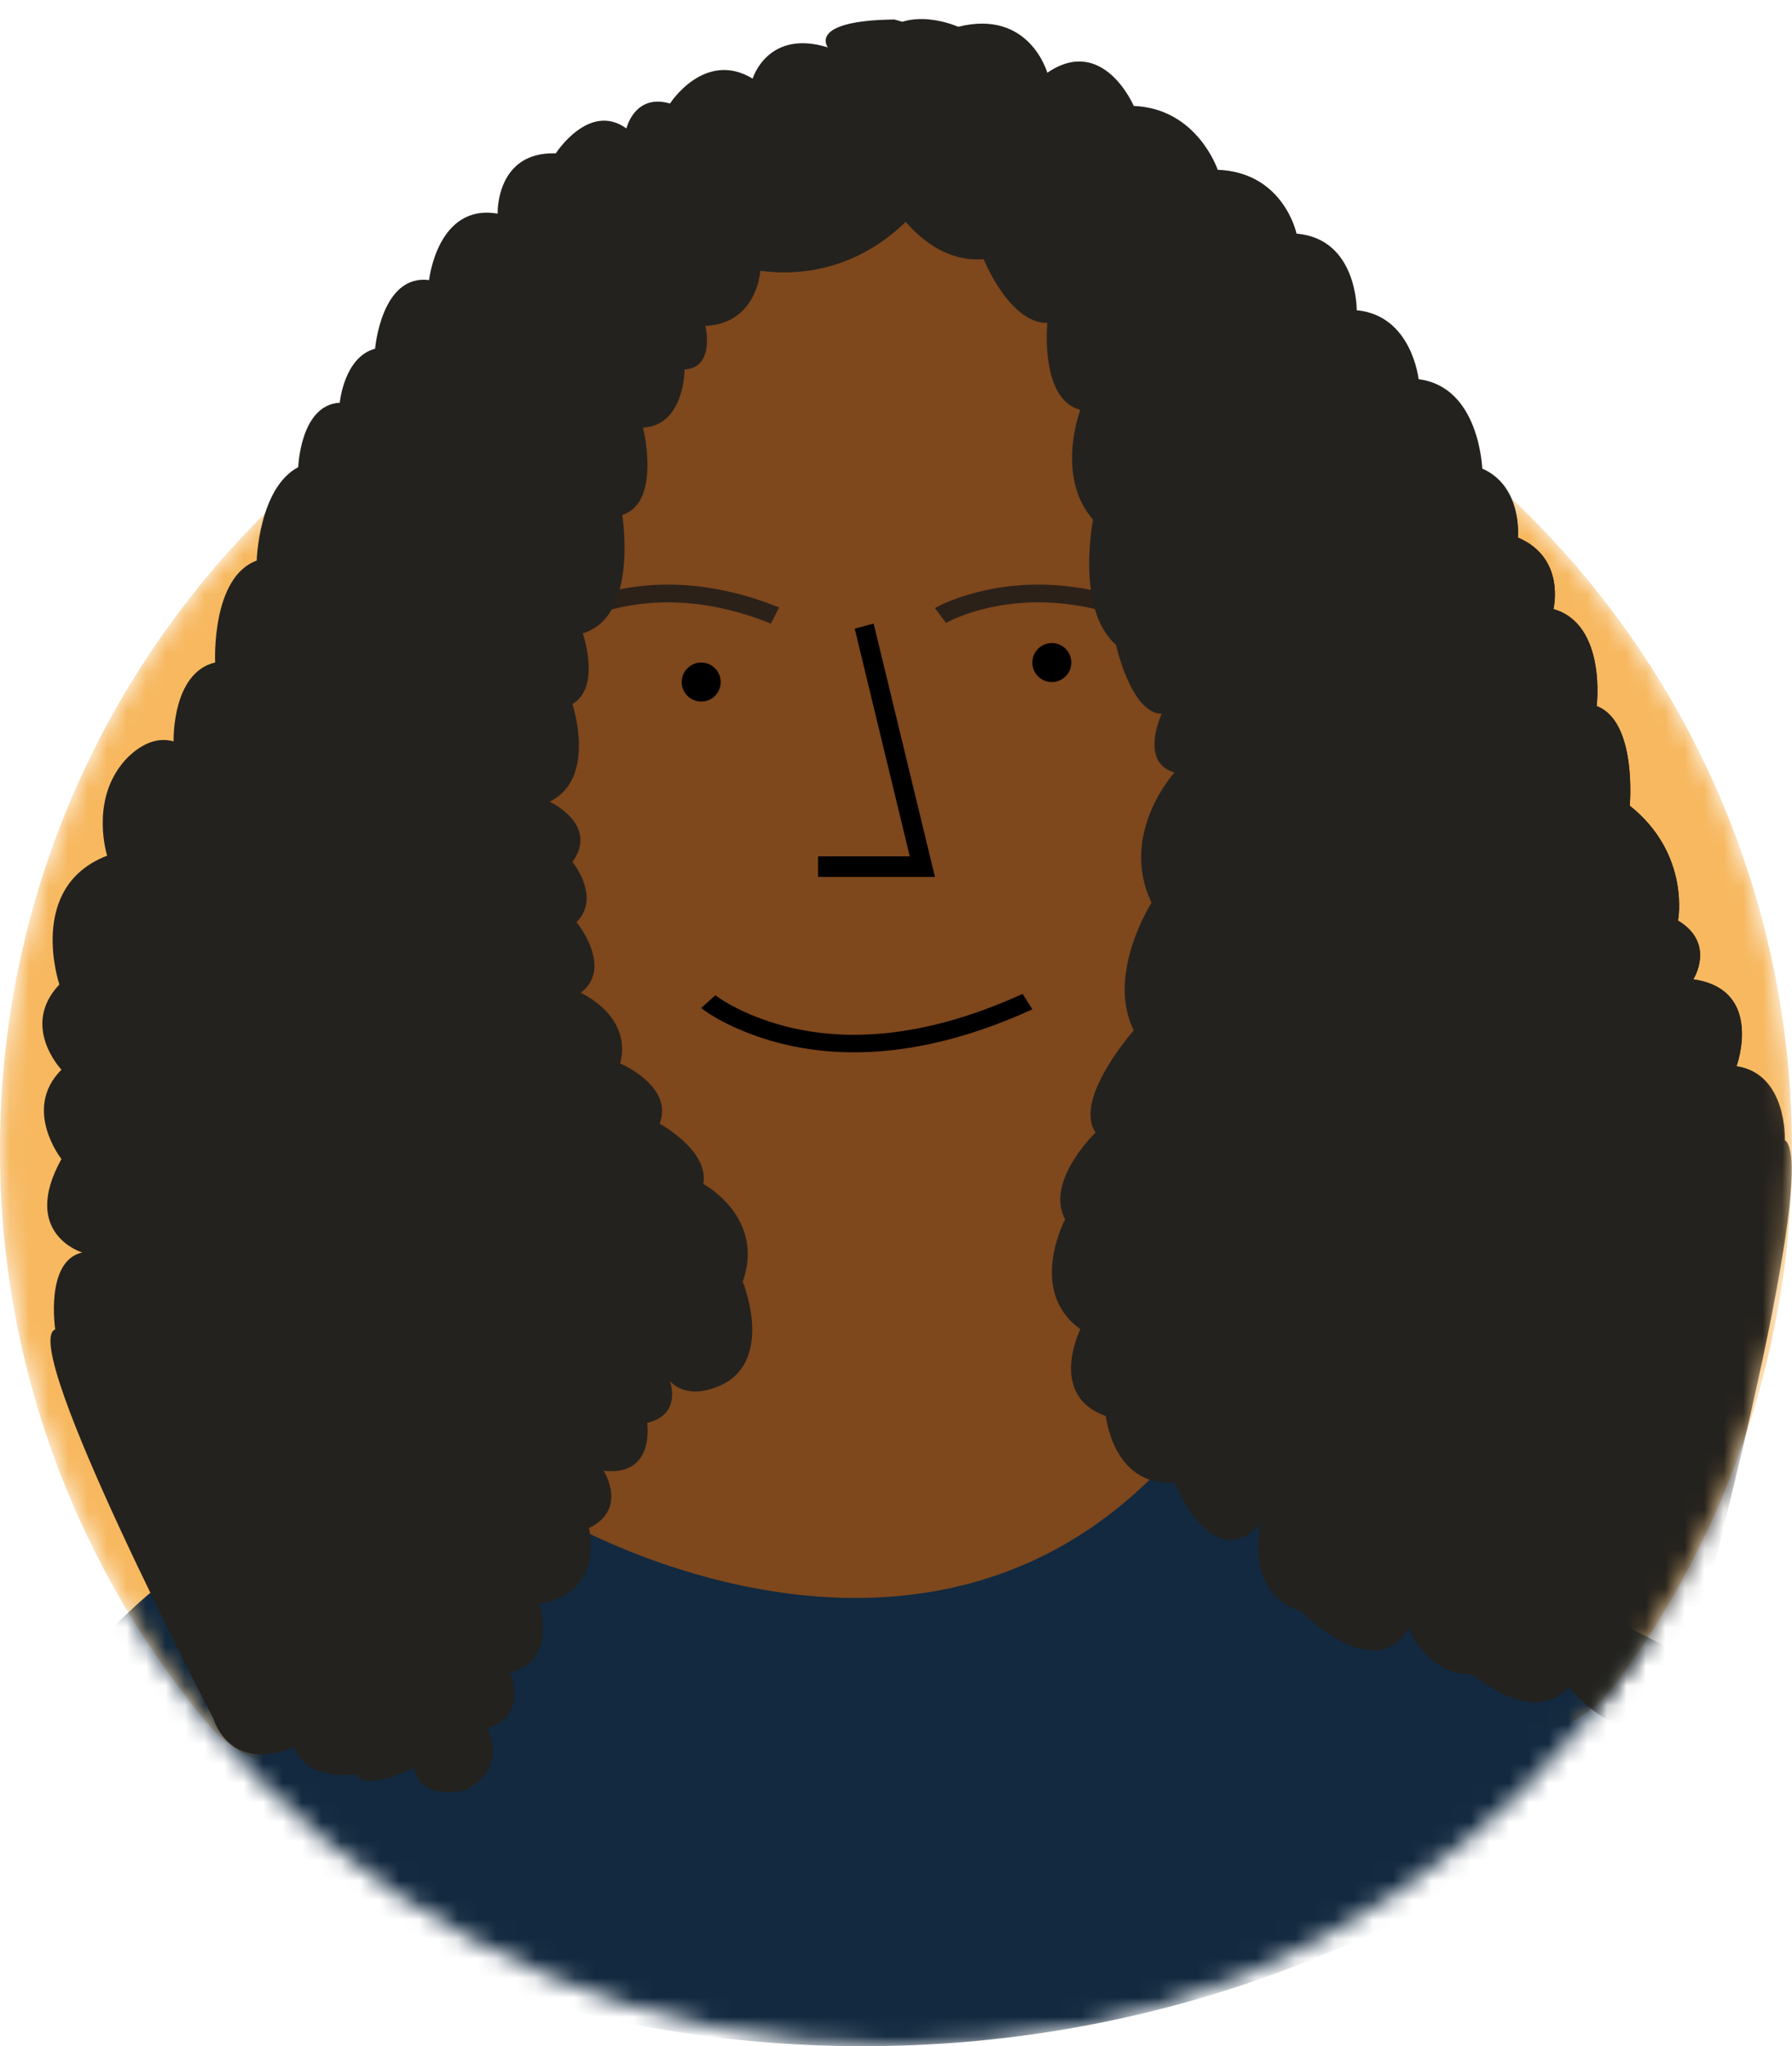
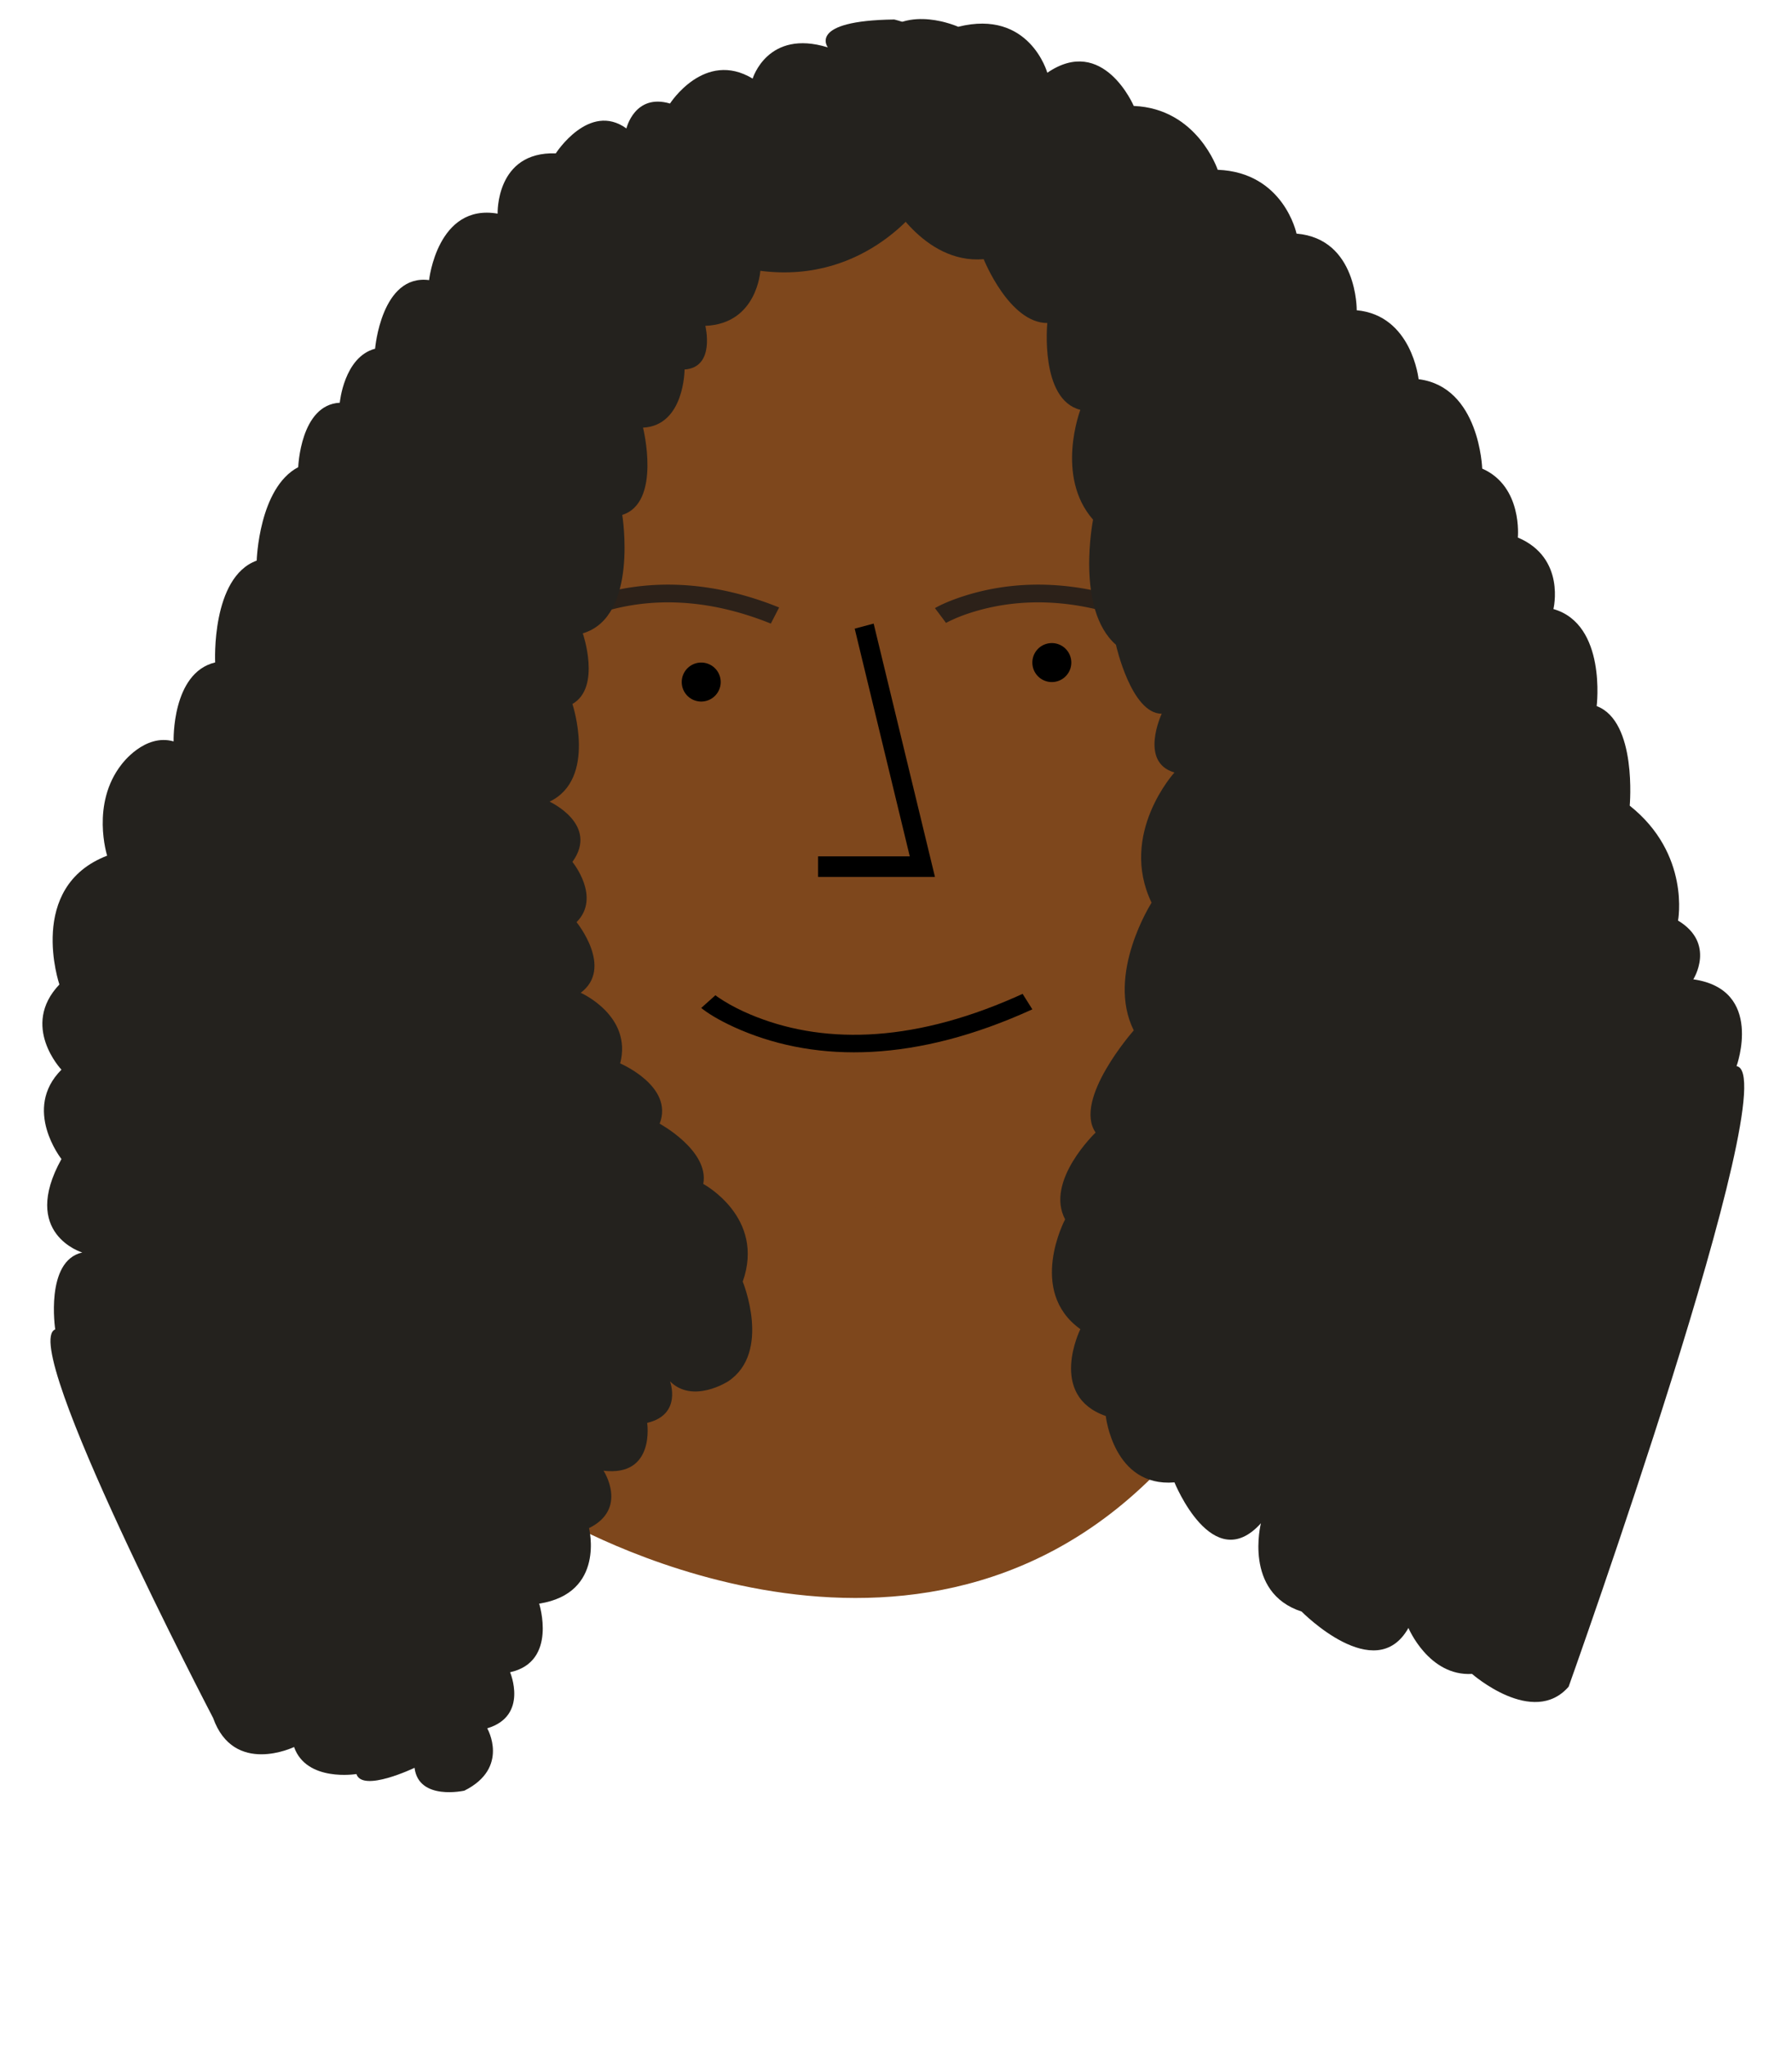
<svg xmlns="http://www.w3.org/2000/svg" xmlns:xlink="http://www.w3.org/1999/xlink" width="92" height="105" viewBox="0 0 92 105">
  <defs>
-     <circle id="bmk2sw7jqa" cx="46" cy="46" r="46" />
-   </defs>
+     </defs>
  <g fill="none" fill-rule="evenodd">
    <g transform="translate(0 13)">
      <mask id="glgfos1c9b" fill="#fff">
        <use xlink:href="#bmk2sw7jqa" />
      </mask>
      <path d="M45.54 57.194c15.266 0 29.254 27.37 37.622 15.922A45.793 45.793 0 0 0 92 46C92 20.595 71.405 0 46 0S0 20.595 0 46a45.812 45.812 0 0 0 10.562 29.33C19 85.513 31.282 57.194 45.54 57.194z" fill="#F7B85F" mask="url(#glgfos1c9b)" />
-       <path d="M42.88 91.984c17.838.409 34.069-6.783 45.56-18.584-1.784-1.555-4.038-2.393-6.957-3.99-4.549-2.488-8.875-6.291-13.052-10.172A194.918 194.918 0 0 1 51.977 41.93c-9.95 31.595-21.176 3.224-21.176 3.224-.765 7.093-14.032 18.698-14.032 18.698-6.48 1.911-11.24 6.1-14.77 11.375C12.666 85.3 26.999 91.619 42.88 91.984" fill="#12293F" mask="url(#glgfos1c9b)" />
+       <path d="M42.88 91.984c17.838.409 34.069-6.783 45.56-18.584-1.784-1.555-4.038-2.393-6.957-3.99-4.549-2.488-8.875-6.291-13.052-10.172A194.918 194.918 0 0 1 51.977 41.93C12.666 85.3 26.999 91.619 42.88 91.984" fill="#12293F" mask="url(#glgfos1c9b)" />
      <path d="M49.196-11.625s-2.61-1.18-4.046.525c0 0-1.374-.675-1.792 1.834 0 0-1.212 2.62.746 3.276 0 0-.652 2.621 1.438 3.015 0 0 1.827 3.537 4.96 3.275 0 0 1.307 3.276 3.266 3.276 0 0-.393 3.931 1.697 4.455 0 0-1.305 3.407.652 5.636 0 0-.913 4.586 1.175 6.42 0 0 .784 3.538 2.35 3.538 0 0-1.175 2.49.654 3.015 0 0-2.873 3.145-1.175 6.682 0 0-2.351 3.67-.915 6.553 0 0-3.132 3.538-1.958 5.242 0 0-2.612 2.489-1.566 4.454 0 0-1.959 3.67.783 5.635 0 0-1.697 3.408 1.305 4.457 0 0 .392 3.667 3.526 3.405 0 0 1.96 4.85 4.439 2.097 0 0-.915 3.56 2.09 4.533 0 0 3.787 3.854 5.483.84 0 0 1.044 2.49 3.265 2.359 0 0 3.134 2.75 4.96.655 0 0 2.483 3.275 5.354 1.835 0 0 7.835-28.437 5.746-29.878 0 0 .132-3.407-2.48-3.8 0 0 1.436-3.93-2.22-4.455 0 0 1.175-1.835-.784-3.015 0 0 .652-3.407-2.48-5.896 0 0 .392-4.324-1.697-5.11 0 0 .522-4.194-2.221-4.98 0 0 .653-2.621-1.827-3.67 0 0 .26-2.62-1.829-3.537 0 0-.13-4.194-3.265-4.587 0 0-.347-3.276-3.177-3.538 0 0 .045-3.669-3.09-3.932 0 0-.653-3.145-4.047-3.276 0 0-1.045-3.144-4.31-3.276 0 0-1.567-3.669-4.438-1.703 0 0-.915-3.277-4.572-2.36z" fill="#24221E" mask="url(#glgfos1c9b)" />
    </g>
    <path d="m27 47 1.663 30.873s17.738 10.542 30.488-2.07L61 53.4 27 47z" fill="#7E471C" />
    <path d="M25.78 31.34s-.084.272-.198.766c-.709 3.085-2.541 14.833 8.047 23.247 0 0 6.143 8.752 13.08 6.17 0 0 4.437-.447 6.597-3.253 0 0 9.664-8.63 9.555-12.792l.57-7.405L64 27.075l-7.166-15.372L49.326 8 29 10l-3.22 21.34z" fill="#7E471C" />
    <path d="M49.445 30.6c2.617-.847 5.737-.876 9.184.427l.371.145-.426.828c-3.334-1.345-6.307-1.345-8.776-.546a8.777 8.777 0 0 0-.724.269l-.292.132-.18.09-.033.02-.569-.758c.27-.159.758-.385 1.445-.607zM30.445 30.6c2.617-.847 5.737-.876 9.184.427l.371.145-.426.828c-3.334-1.345-6.307-1.345-8.776-.546a8.777 8.777 0 0 0-.724.269l-.292.132-.18.09-.033.02-.569-.758c.27-.159.758-.385 1.445-.607z" fill="#2C2119" fill-rule="nonzero" />
    <path d="M53 34a1 1 0 1 0 2 0 1 1 0 0 0-2 0M35 35a1 1 0 1 0 2 0 1 1 0 0 0-2 0" fill="#000" />
    <path fill="#000" fill-rule="nonzero" d="m43.88 32.26.973-.26L48 45h-6v-1.056h4.707zM52.5 51l.5.794c-5.975 2.73-11.01 2.73-14.95 1.07-.908-.382-1.558-.768-1.943-1.057L36 51.723l.73-.652.091.07.145.098.196.126c.379.235.832.471 1.357.692 3.554 1.497 8.097 1.532 13.587-.88L52.5 51z" />
    <path d="M47.822 6.254s3.024 2.866-.4 4.06c0 0-2.843 4.3-8.387 3.583 0 0-.159 2.717-2.824 2.824 0 0 .534 2.132-1.066 2.24 0 0 0 2.878-2.132 2.984 0 0 .959 3.839-1.067 4.478 0 0 .853 5.224-2.026 6.077 0 0 .96 2.772-.533 3.625 0 0 1.279 3.839-1.173 5.012 0 0 2.56 1.172 1.173 3.092 0 0 1.492 1.812.212 3.092 0 0 1.92 2.345.214 3.624 0 0 2.666 1.174 2.026 3.625 0 0 2.772 1.174 2.027 3.092 0 0 2.559 1.386 2.239 3.092 0 0 3.199 1.706 2.026 5.012 0 0 1.492 3.624-.747 5.117 0 0-1.812 1.173-2.986 0 0 0 .64 1.706-1.173 2.132 0 0 .427 2.773-2.24 2.454 0 0 1.28 1.948-.745 2.946 0 0 .853 3.343-2.56 3.876 0 0 .96 2.985-1.493 3.52 0 0 .96 2.238-1.173 2.878 0 0 1.173 2.026-1.172 3.198 0 0-2.346.534-2.56-1.172 0 0-2.665 1.28-2.985.32 0 0-2.559.425-3.2-1.387 0 0-3.092 1.494-4.157-1.492 0 0-10.024-19.192-8.105-19.938 0 0-.533-3.519 1.387-3.946 0 0-3.199-.959-1.067-4.796 0 0-2.026-2.56 0-4.585 0 0-2.132-2.24-.106-4.372 0 0-1.706-5.01 2.452-6.61 0 0-.853-2.666.747-4.692 0 0 1.172-1.598 2.665-1.172 0 0-.106-3.518 2.133-4.052 0 0-.213-4.372 2.133-5.225 0 0 .106-3.731 2.132-4.796 0 0 .108-3.2 2.133-3.306 0 0 .213-2.347 1.813-2.772 0 0 .32-3.84 2.772-3.52 0 0 .426-3.945 3.519-3.411 0 0-.106-3.199 2.986-3.092 0 0 1.706-2.665 3.626-1.28 0 0 .426-1.811 2.238-1.278 0 0 1.769-2.772 4.243-1.28 0 0 .769-2.559 3.861-1.6 0 0-1.074-1.374 3.409-1.433 0 0 5.254 1.194 1.91 5.254z" fill="#24221E" />
    <path d="M49.196 1.375s-2.61-1.18-4.046.525c0 0-1.374-.675-1.792 1.834 0 0-1.212 2.62.746 3.276 0 0-.652 2.621 1.438 3.015 0 0 1.827 3.537 4.96 3.275 0 0 1.307 3.276 3.266 3.276 0 0-.393 3.931 1.697 4.455 0 0-1.305 3.407.652 5.636 0 0-.913 4.586 1.175 6.42 0 0 .784 3.538 2.35 3.538 0 0-1.175 2.49.654 3.015 0 0-2.873 3.145-1.175 6.682 0 0-2.351 3.67-.915 6.553 0 0-3.132 3.538-1.958 5.242 0 0-2.612 2.489-1.566 4.454 0 0-1.959 3.67.783 5.635 0 0-1.697 3.408 1.305 4.457 0 0 .392 3.667 3.526 3.405 0 0 1.96 4.85 4.439 2.097 0 0-.915 3.56 2.09 4.533 0 0 3.787 3.854 5.483.84 0 0 1.044 2.49 3.265 2.359 0 0 3.134 2.75 4.96.655 0 0 11.232-31.45 8.62-31.843 0 0 1.436-3.93-2.22-4.455 0 0 1.175-1.835-.784-3.015 0 0 .652-3.407-2.48-5.896 0 0 .392-4.324-1.697-5.11 0 0 .522-4.194-2.221-4.98 0 0 .653-2.621-1.827-3.67 0 0 .26-2.62-1.829-3.537 0 0-.13-4.194-3.265-4.587 0 0-.347-3.276-3.177-3.538 0 0 .045-3.669-3.09-3.932 0 0-.653-3.145-4.047-3.276 0 0-1.045-3.144-4.31-3.276 0 0-1.567-3.669-4.438-1.703 0 0-.915-3.277-4.572-2.36z" fill="#24221E" />
  </g>
</svg>